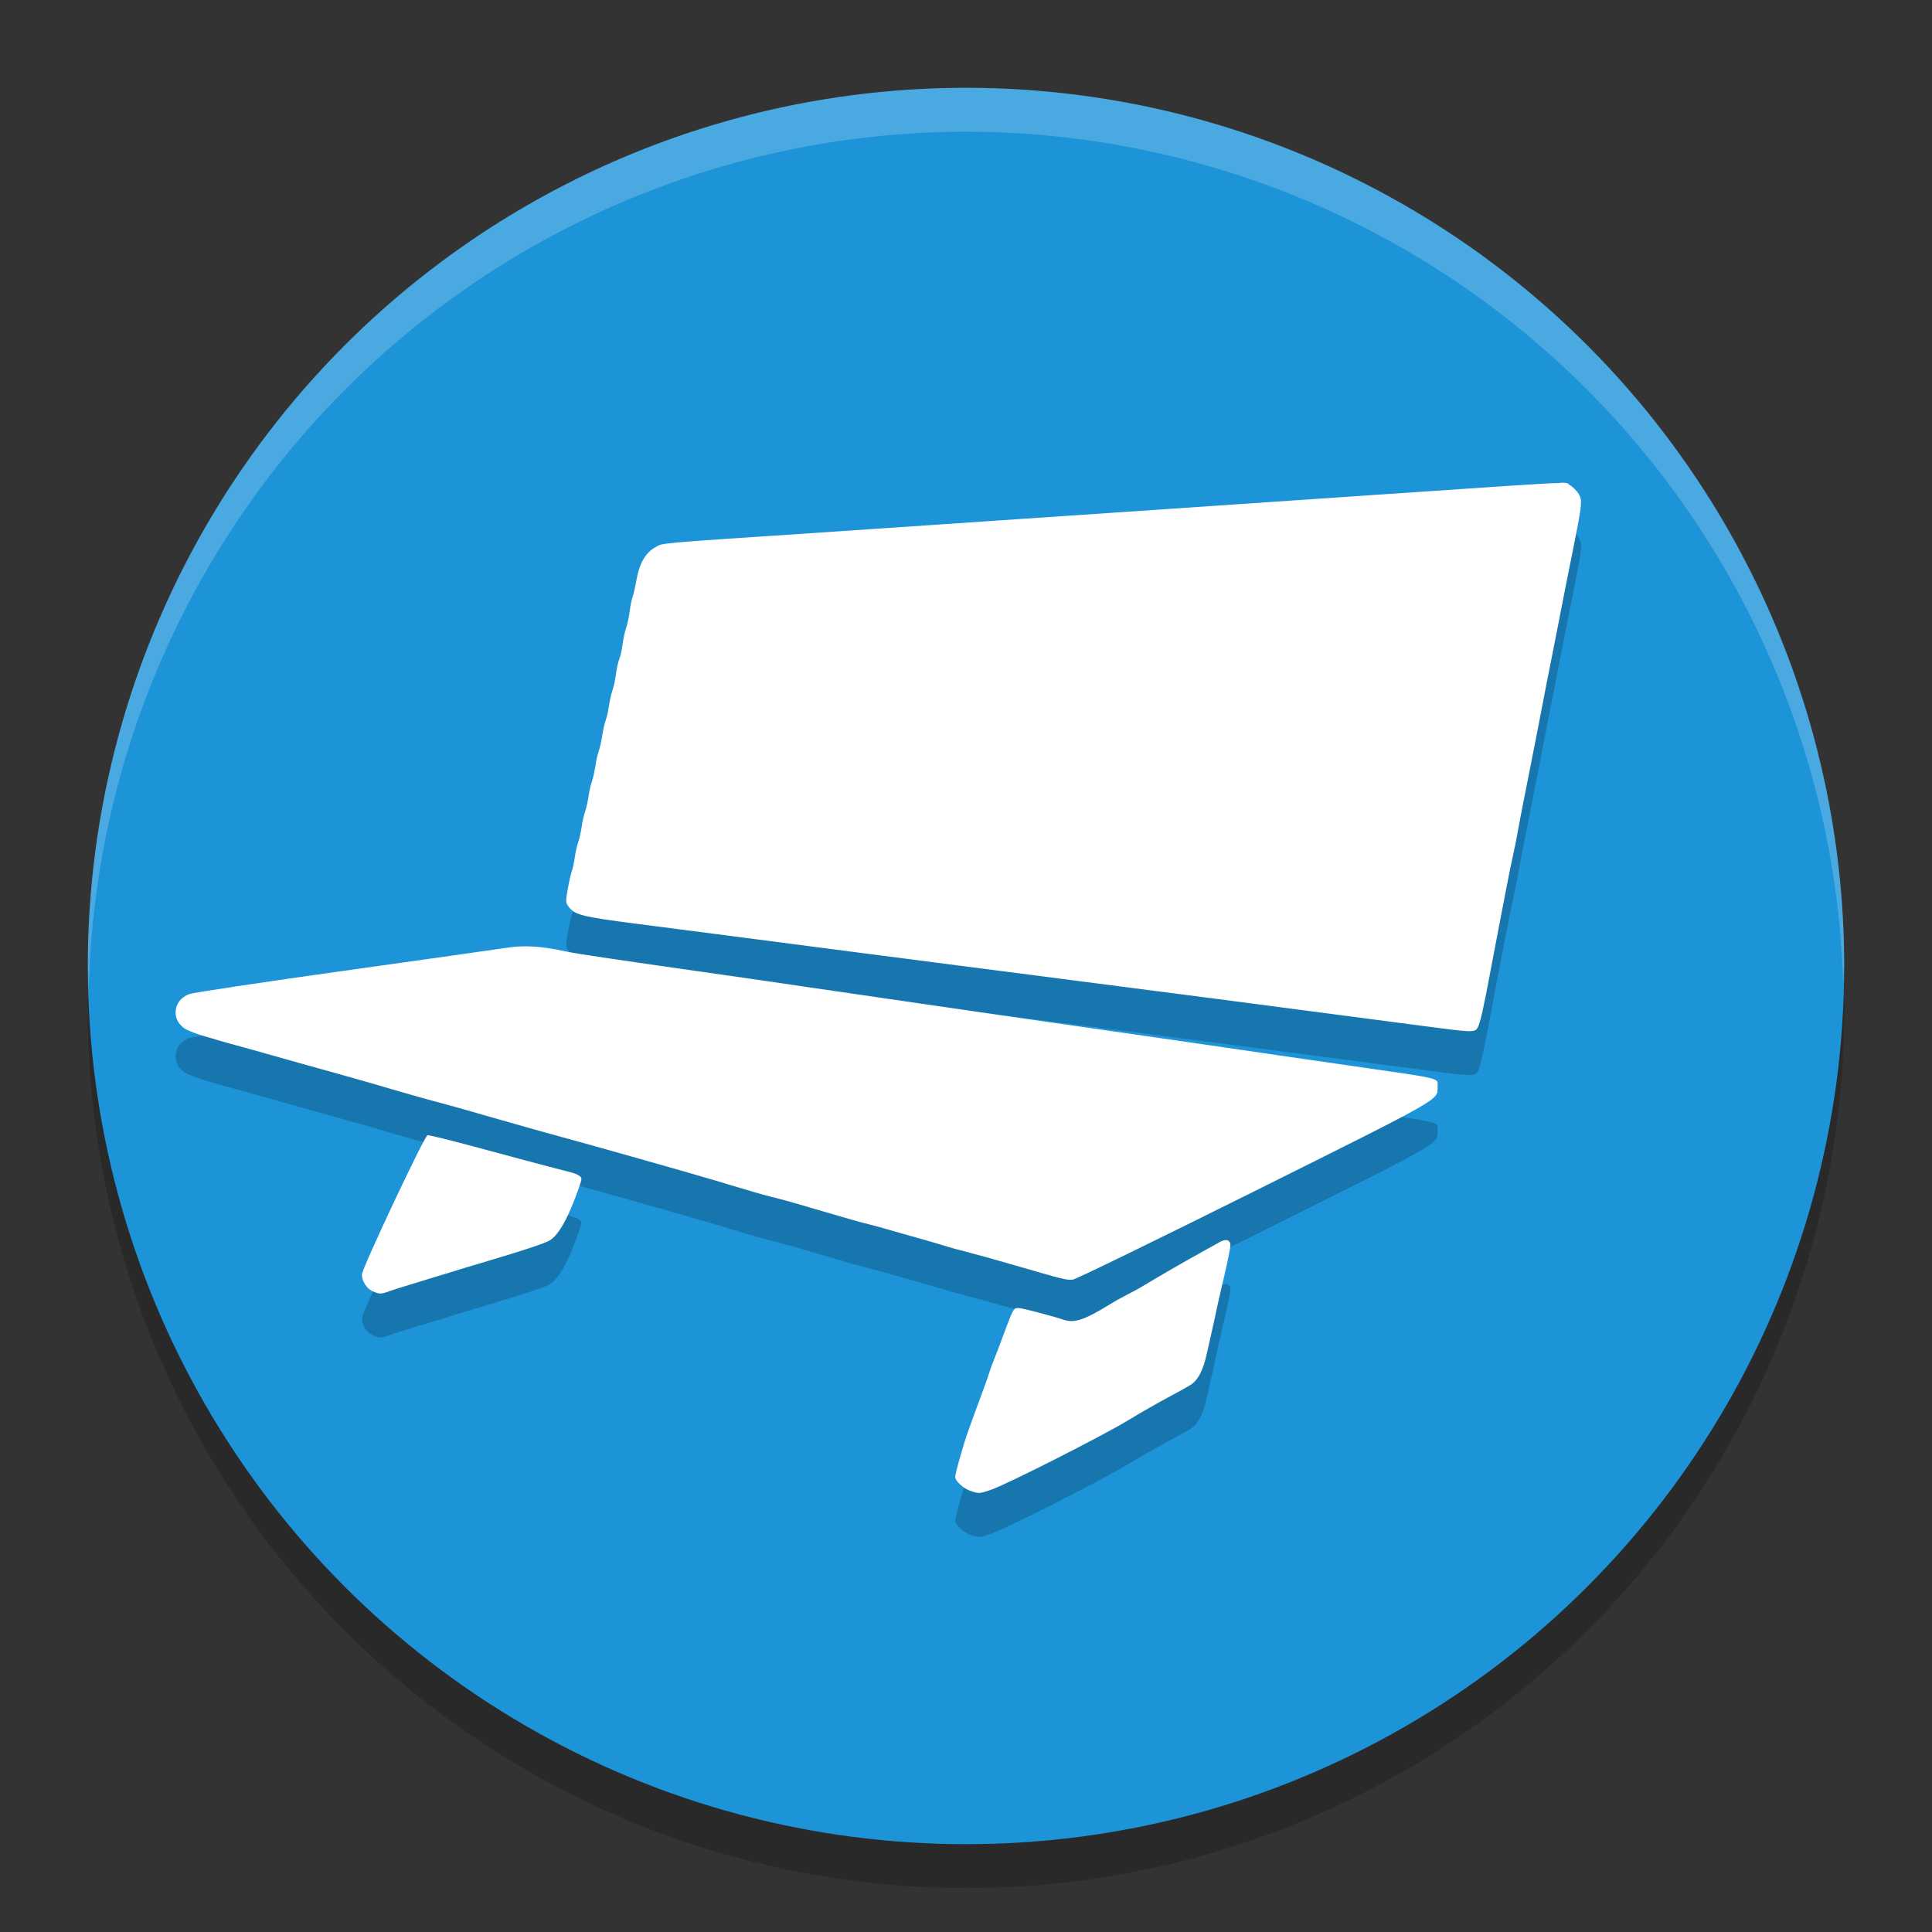
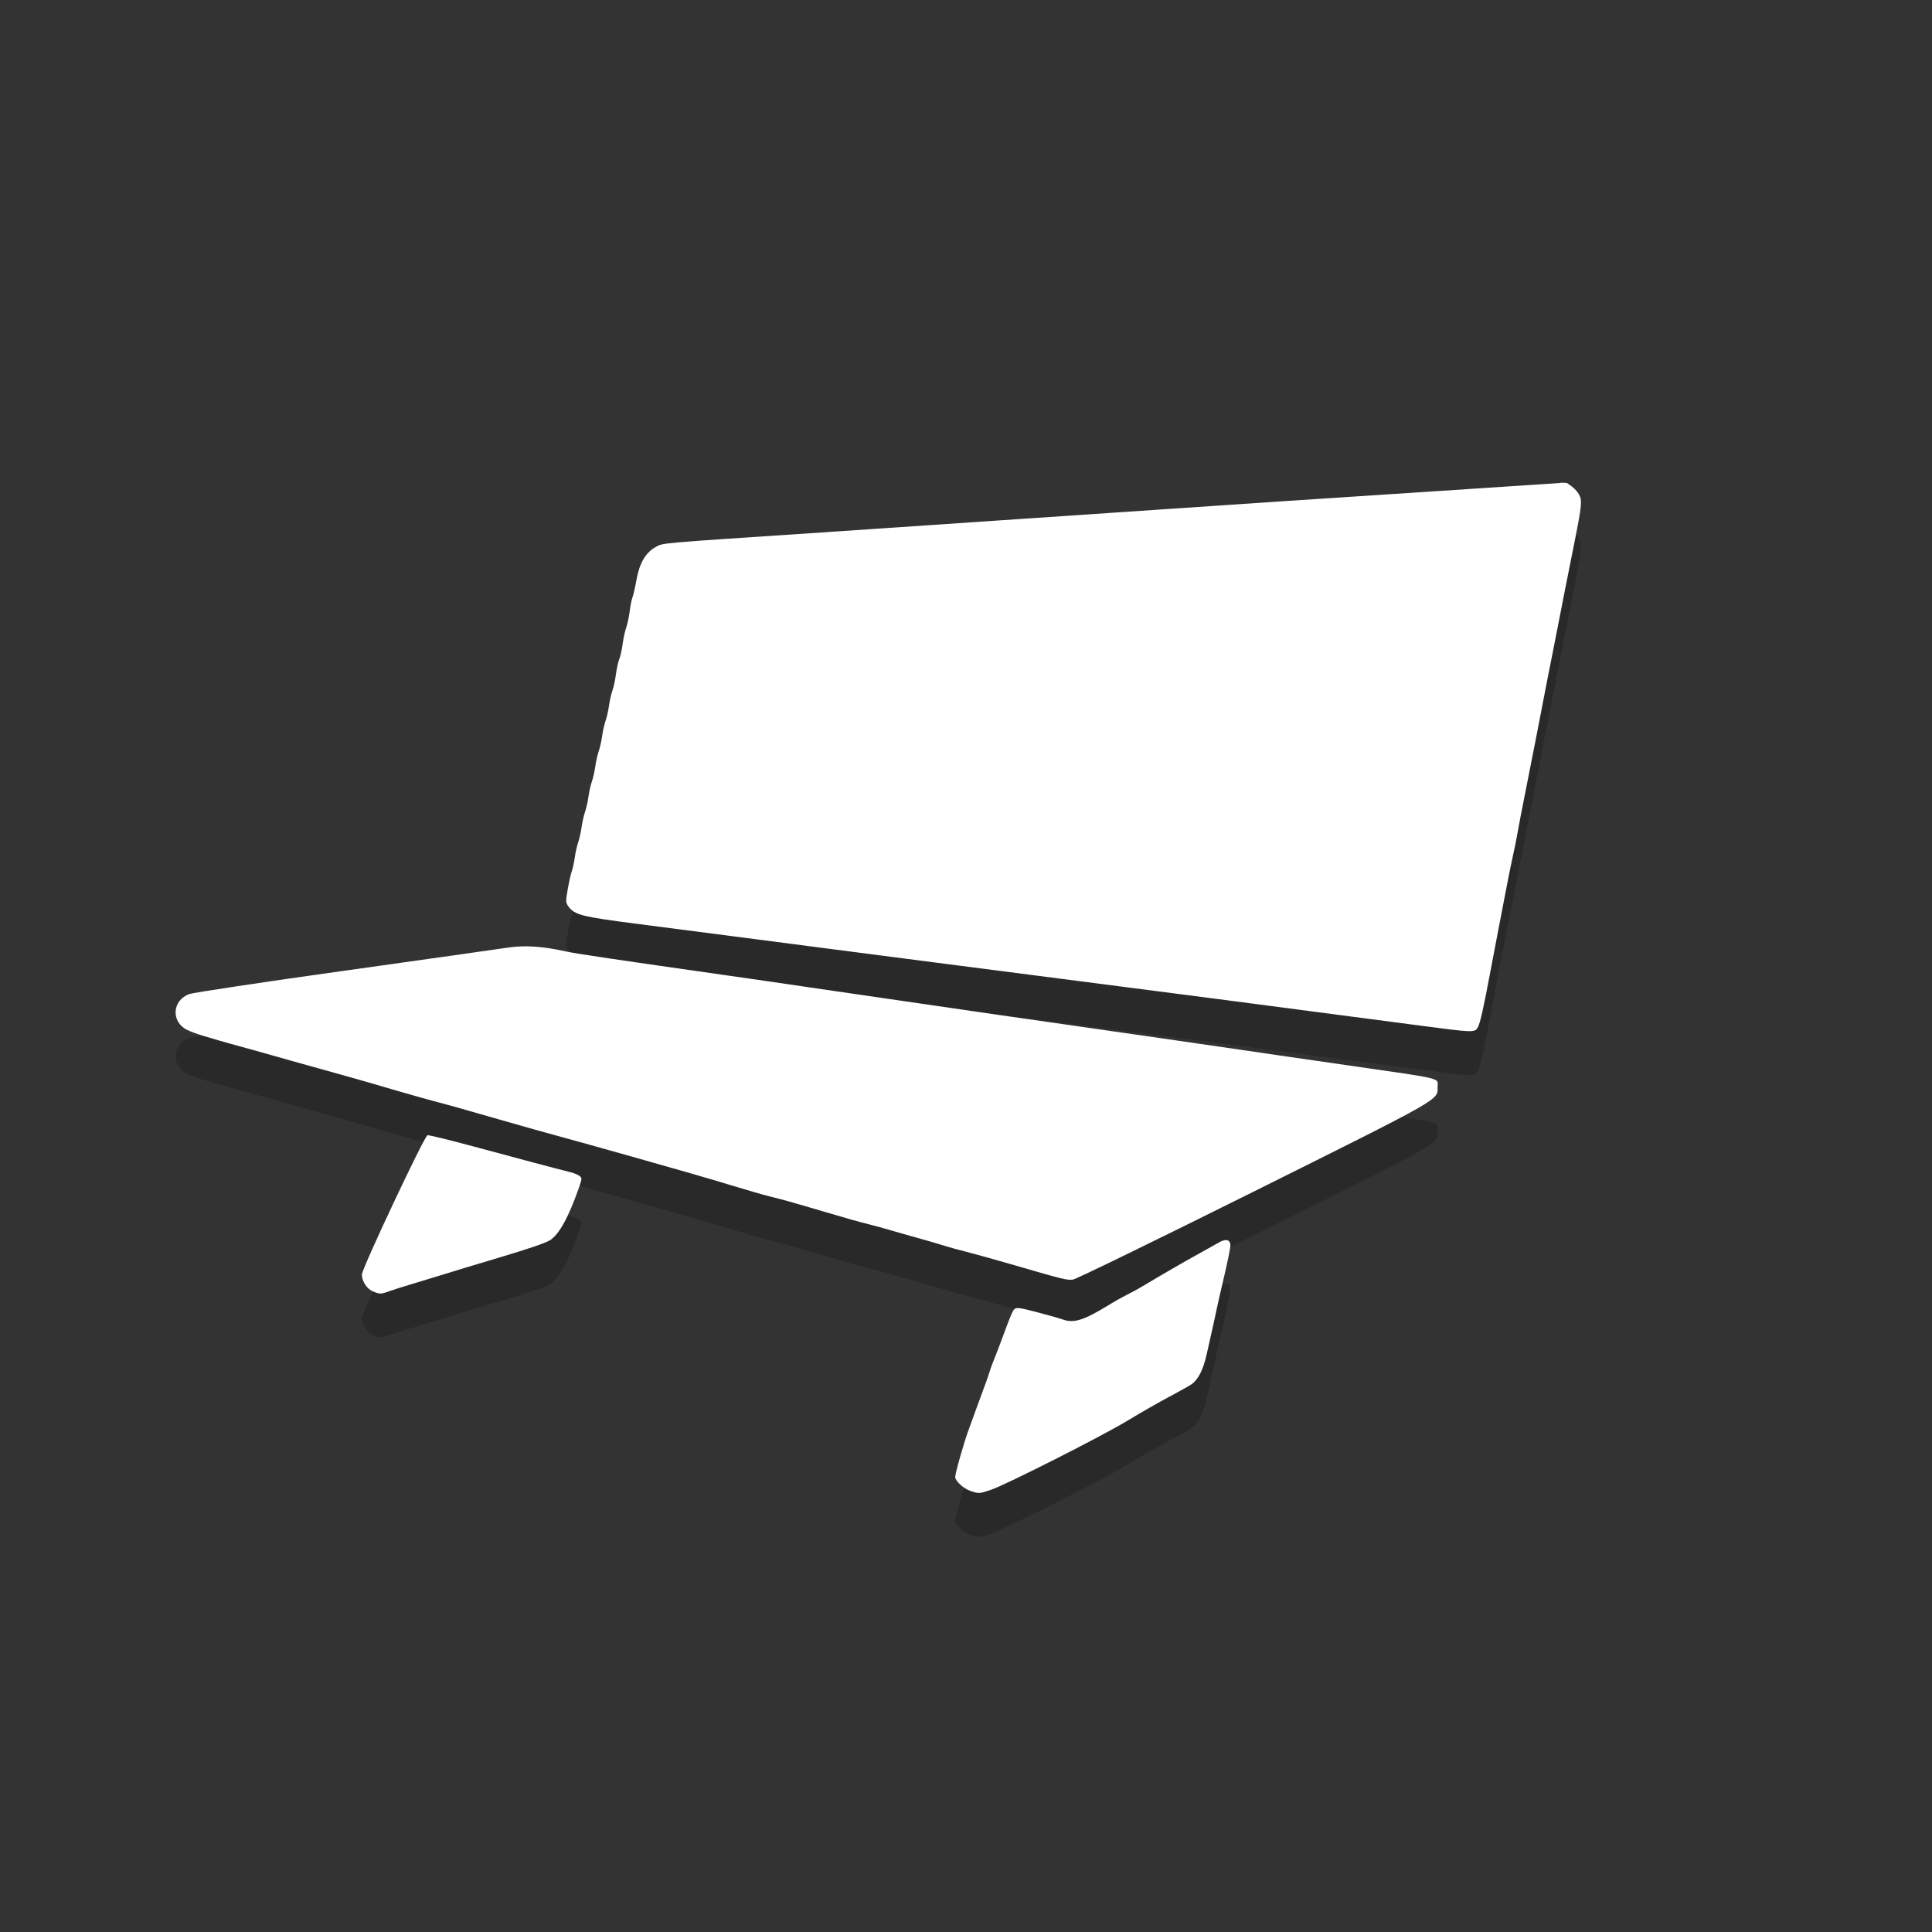
<svg xmlns="http://www.w3.org/2000/svg" width="22" height="22" version="1.1">
  <rect width="100%" height="100%" fill="#333333" stroke="none" />
-   <circle style="opacity:0.2" cx="11" cy="11.5" r="10" />
-   <circle style="fill:#1d93d8" cx="11" cy="11" r="10" />
-   <path style="opacity:0.2;fill:#ffffff" d="M 11,1 A 10,10 0 0 0 1,11 10,10 0 0 0 1.011,11.291 10,10 0 0 1 11,1.5 10,10 0 0 1 20.989,11.209 10,10 0 0 0 21,11 10,10 0 0 0 11,1 Z" />
  <path style="opacity:0.2" d="m 17.768,6 c -0.166,0.001 -0.673,0.038 -2.313,0.149 C 14.839,6.191 13.888,6.256 13.342,6.293 12.795,6.33 11.906,6.391 11.365,6.427 10.824,6.464 9.922,6.525 9.359,6.563 7.437,6.691 7.556,6.681 7.465,6.73 c -0.112,0.061 -0.184,0.183 -0.217,0.372 -0.015,0.084 -0.036,0.175 -0.046,0.201 -0.01,0.026 -0.025,0.099 -0.032,0.161 -0.008,0.062 -0.026,0.146 -0.04,0.185 -0.014,0.04 -0.032,0.123 -0.04,0.185 -0.008,0.062 -0.025,0.139 -0.038,0.171 -0.013,0.032 -0.03,0.109 -0.038,0.171 -0.008,0.062 -0.025,0.145 -0.039,0.183 -0.014,0.039 -0.032,0.117 -0.04,0.175 -0.008,0.058 -0.026,0.136 -0.039,0.173 -0.013,0.037 -0.031,0.115 -0.039,0.173 -0.008,0.058 -0.026,0.136 -0.039,0.173 -0.013,0.037 -0.031,0.115 -0.039,0.173 -0.008,0.058 -0.026,0.136 -0.039,0.173 -0.013,0.037 -0.031,0.115 -0.039,0.173 -0.008,0.058 -0.026,0.136 -0.039,0.173 -0.013,0.037 -0.031,0.115 -0.039,0.173 -0.008,0.058 -0.026,0.136 -0.039,0.173 -0.013,0.037 -0.031,0.116 -0.039,0.174 -0.008,0.058 -0.023,0.127 -0.033,0.154 -0.01,0.026 -0.031,0.117 -0.046,0.202 -0.026,0.143 -0.025,0.157 0.008,0.202 0.07,0.095 0.154,0.116 0.759,0.194 0.318,0.041 0.815,0.105 1.104,0.143 0.289,0.038 0.791,0.103 1.115,0.145 0.324,0.042 0.859,0.111 1.188,0.154 0.329,0.043 0.831,0.107 1.115,0.144 0.617,0.079 1.612,0.208 2.011,0.26 0.653,0.086 0.887,0.117 1.397,0.183 0.295,0.038 0.75,0.098 1.013,0.133 0.599,0.079 0.614,0.08 0.65,0.024 0.027,-0.043 0.066,-0.213 0.149,-0.659 0.024,-0.127 0.063,-0.335 0.088,-0.462 0.025,-0.127 0.064,-0.331 0.087,-0.452 0.023,-0.122 0.058,-0.295 0.078,-0.385 0.02,-0.09 0.042,-0.198 0.049,-0.241 0.013,-0.079 0.046,-0.25 0.134,-0.693 0.027,-0.138 0.068,-0.343 0.09,-0.457 0.022,-0.114 0.058,-0.3 0.08,-0.414 0.022,-0.114 0.06,-0.311 0.086,-0.438 0.025,-0.127 0.064,-0.326 0.087,-0.443 0.037,-0.192 0.064,-0.329 0.177,-0.895 0.084,-0.423 0.088,-0.469 0.046,-0.54 -0.021,-0.035 -0.067,-0.081 -0.102,-0.101 -0.027,-0.016 -0.005,-0.027 -0.104,-0.026 z M 6,11.276 c -0.08,-8.5e-4 -0.156,0.005 -0.234,0.017 -0.107,0.016 -0.944,0.135 -1.86,0.263 -0.916,0.128 -1.703,0.247 -1.749,0.263 -0.197,0.07 -0.213,0.316 -0.027,0.408 0.04,0.02 0.125,0.051 0.189,0.07 0.064,0.018 0.139,0.04 0.166,0.049 0.027,0.008 0.084,0.024 0.127,0.036 0.122,0.033 0.438,0.121 0.56,0.156 0.035,0.01 0.098,0.028 0.141,0.04 0.043,0.012 0.104,0.029 0.136,0.038 0.095,0.027 0.481,0.135 0.555,0.155 0.037,0.01 0.127,0.036 0.2,0.057 0.072,0.021 0.191,0.056 0.263,0.077 0.072,0.021 0.166,0.048 0.209,0.06 0.043,0.012 0.1,0.028 0.127,0.036 0.027,0.008 0.084,0.024 0.127,0.035 0.183,0.048 0.318,0.086 0.759,0.213 0.257,0.074 0.546,0.155 0.643,0.181 0.289,0.077 1.622,0.454 1.821,0.515 0.102,0.031 0.22,0.067 0.263,0.079 0.043,0.012 0.117,0.034 0.165,0.049 0.048,0.015 0.14,0.04 0.204,0.056 0.065,0.016 0.144,0.037 0.176,0.046 0.032,0.009 0.089,0.025 0.127,0.036 0.037,0.01 0.16,0.046 0.273,0.08 0.293,0.087 0.425,0.124 0.555,0.156 0.043,0.01 0.135,0.036 0.204,0.056 0.07,0.021 0.223,0.064 0.341,0.097 0.118,0.033 0.252,0.072 0.298,0.087 0.046,0.015 0.156,0.046 0.243,0.067 0.088,0.022 0.335,0.091 0.549,0.153 0.566,0.165 0.597,0.172 0.667,0.164 0.035,-0.004 0.964,-0.457 2.064,-1.005 2.163,-1.078 2.088,-1.036 2.088,-1.19 0,-0.105 0.086,-0.085 -1.003,-0.242 -0.289,-0.042 -0.644,-0.093 -0.789,-0.114 -0.145,-0.021 -0.351,-0.051 -0.458,-0.067 -0.107,-0.016 -0.436,-0.064 -0.73,-0.106 -0.295,-0.042 -0.776,-0.111 -1.071,-0.154 -0.295,-0.043 -0.715,-0.103 -0.935,-0.134 C 10.878,11.985 9.8,11.828 9.194,11.74 8.937,11.702 8.547,11.645 8.327,11.614 6.985,11.423 6.571,11.361 6.458,11.337 6.277,11.297 6.133,11.278 6,11.276 Z m -1.132,2.151 c -0.035,0.007 -0.747,1.519 -0.747,1.586 0,0.076 0.055,0.162 0.123,0.191 0.079,0.034 0.094,0.034 0.183,0.001 0.04,-0.015 0.165,-0.054 0.278,-0.088 0.112,-0.034 0.272,-0.083 0.355,-0.108 0.145,-0.045 0.243,-0.075 0.628,-0.19 0.319,-0.095 0.519,-0.163 0.571,-0.194 0.104,-0.061 0.216,-0.263 0.335,-0.605 0.034,-0.099 0.035,-0.107 0.004,-0.13 C 6.581,13.876 6.531,13.856 6.488,13.846 6.334,13.808 5.895,13.691 5.4,13.557 5.123,13.482 4.884,13.424 4.869,13.427 Z m 9.09,1.194 c -0.02,5.5e-4 -0.046,0.009 -0.075,0.026 -0.035,0.02 -0.141,0.079 -0.235,0.131 -0.151,0.083 -0.449,0.255 -0.648,0.375 -0.037,0.023 -0.112,0.063 -0.166,0.09 -0.054,0.027 -0.146,0.078 -0.204,0.115 -0.288,0.177 -0.406,0.214 -0.53,0.166 -0.025,-0.009 -0.152,-0.046 -0.284,-0.08 -0.206,-0.054 -0.243,-0.059 -0.265,-0.036 -0.024,0.025 -0.051,0.092 -0.151,0.364 -0.021,0.058 -0.057,0.149 -0.078,0.202 -0.022,0.053 -0.047,0.122 -0.056,0.154 -0.009,0.032 -0.044,0.131 -0.078,0.221 -0.034,0.09 -0.069,0.185 -0.078,0.212 -0.009,0.026 -0.044,0.122 -0.077,0.212 -0.057,0.153 -0.157,0.506 -0.156,0.548 0.002,0.043 0.095,0.129 0.167,0.154 0.1,0.035 0.107,0.035 0.237,-0.009 0.173,-0.058 1.269,-0.613 1.562,-0.791 0.145,-0.088 0.357,-0.209 0.472,-0.27 0.115,-0.061 0.227,-0.124 0.25,-0.14 0.08,-0.055 0.136,-0.166 0.176,-0.345 0.022,-0.098 0.052,-0.234 0.068,-0.303 0.016,-0.069 0.036,-0.164 0.046,-0.212 0.01,-0.048 0.049,-0.219 0.087,-0.381 0.038,-0.162 0.069,-0.316 0.069,-0.342 0,-0.041 -0.02,-0.062 -0.054,-0.061 z" />
-   <path style="fill:#ffffff" d="m 17.768,5.5 c -0.166,0.001 -0.673,0.038 -2.313,0.149 C 14.839,5.691 13.888,5.756 13.342,5.793 12.795,5.83 11.906,5.891 11.365,5.927 10.824,5.964 9.922,6.025 9.359,6.063 7.437,6.191 7.556,6.181 7.465,6.23 c -0.112,0.061 -0.184,0.183 -0.217,0.372 -0.015,0.084 -0.036,0.175 -0.046,0.201 -0.01,0.026 -0.025,0.099 -0.032,0.161 -0.008,0.062 -0.026,0.146 -0.04,0.185 -0.014,0.04 -0.032,0.123 -0.04,0.185 -0.008,0.062 -0.025,0.139 -0.038,0.171 -0.013,0.032 -0.03,0.109 -0.038,0.171 -0.008,0.062 -0.025,0.145 -0.039,0.183 -0.014,0.039 -0.032,0.117 -0.04,0.175 -0.008,0.058 -0.026,0.136 -0.039,0.173 -0.013,0.037 -0.031,0.115 -0.039,0.173 -0.008,0.058 -0.026,0.136 -0.039,0.173 -0.013,0.037 -0.031,0.115 -0.039,0.173 -0.008,0.058 -0.026,0.136 -0.039,0.173 -0.013,0.037 -0.031,0.115 -0.039,0.173 -0.008,0.058 -0.026,0.136 -0.039,0.173 -0.013,0.037 -0.031,0.115 -0.039,0.173 -0.008,0.058 -0.026,0.136 -0.039,0.173 -0.013,0.037 -0.031,0.116 -0.039,0.174 -0.008,0.058 -0.023,0.127 -0.033,0.154 -0.01,0.026 -0.031,0.117 -0.046,0.202 -0.026,0.143 -0.025,0.157 0.008,0.202 0.07,0.095 0.154,0.116 0.759,0.194 0.318,0.041 0.815,0.105 1.104,0.143 0.289,0.038 0.791,0.103 1.115,0.145 0.324,0.042 0.859,0.111 1.188,0.154 0.329,0.043 0.831,0.107 1.115,0.144 0.617,0.079 1.612,0.208 2.011,0.26 0.653,0.086 0.887,0.117 1.397,0.183 0.295,0.038 0.75,0.098 1.013,0.133 0.599,0.079 0.614,0.08 0.65,0.024 0.027,-0.043 0.066,-0.213 0.149,-0.659 0.024,-0.127 0.063,-0.335 0.088,-0.462 0.025,-0.127 0.064,-0.331 0.087,-0.452 0.023,-0.122 0.058,-0.295 0.078,-0.385 0.02,-0.09 0.042,-0.198 0.049,-0.241 0.013,-0.079 0.046,-0.25 0.134,-0.693 0.027,-0.138 0.068,-0.343 0.09,-0.457 0.022,-0.114 0.058,-0.3 0.08,-0.414 0.022,-0.114 0.06,-0.311 0.086,-0.438 0.025,-0.127 0.064,-0.326 0.087,-0.443 0.037,-0.192 0.064,-0.329 0.177,-0.895 0.084,-0.423 0.088,-0.469 0.046,-0.54 -0.021,-0.035 -0.067,-0.081 -0.102,-0.101 -0.027,-0.016 -0.005,-0.027 -0.104,-0.026 z M 6,10.776 c -0.08,-8.5e-4 -0.156,0.005 -0.234,0.017 -0.107,0.016 -0.944,0.135 -1.86,0.263 -0.916,0.128 -1.703,0.247 -1.749,0.263 -0.197,0.07 -0.213,0.316 -0.027,0.408 0.04,0.02 0.125,0.051 0.189,0.07 0.064,0.018 0.139,0.04 0.166,0.049 0.027,0.008 0.084,0.024 0.127,0.036 0.122,0.033 0.438,0.121 0.56,0.156 0.035,0.01 0.098,0.028 0.141,0.04 0.043,0.012 0.104,0.029 0.136,0.038 0.095,0.027 0.481,0.135 0.555,0.155 0.037,0.01 0.127,0.036 0.2,0.057 0.072,0.021 0.191,0.056 0.263,0.077 0.072,0.021 0.166,0.048 0.209,0.06 0.043,0.012 0.1,0.028 0.127,0.036 0.027,0.008 0.084,0.024 0.127,0.035 0.183,0.048 0.318,0.086 0.759,0.213 0.257,0.074 0.546,0.155 0.643,0.181 0.289,0.077 1.622,0.454 1.821,0.515 0.102,0.031 0.22,0.067 0.263,0.079 0.043,0.012 0.117,0.034 0.165,0.049 0.048,0.015 0.14,0.04 0.204,0.056 0.065,0.016 0.144,0.037 0.176,0.046 0.032,0.009 0.089,0.025 0.127,0.036 0.037,0.01 0.16,0.046 0.273,0.08 0.293,0.087 0.425,0.124 0.555,0.156 0.043,0.01 0.135,0.036 0.204,0.056 0.07,0.021 0.223,0.064 0.341,0.097 0.118,0.033 0.252,0.072 0.298,0.087 0.046,0.015 0.156,0.046 0.243,0.067 0.088,0.022 0.335,0.091 0.549,0.153 0.566,0.165 0.597,0.172 0.667,0.164 0.035,-0.004 0.964,-0.457 2.064,-1.005 2.163,-1.078 2.088,-1.036 2.088,-1.19 0,-0.105 0.086,-0.085 -1.003,-0.242 -0.289,-0.042 -0.644,-0.093 -0.789,-0.114 -0.145,-0.021 -0.351,-0.051 -0.458,-0.067 -0.107,-0.016 -0.436,-0.064 -0.73,-0.106 -0.295,-0.042 -0.776,-0.111 -1.071,-0.154 -0.295,-0.043 -0.715,-0.103 -0.935,-0.134 C 10.878,11.485 9.8,11.328 9.194,11.24 8.937,11.202 8.547,11.145 8.327,11.114 6.985,10.923 6.571,10.861 6.458,10.837 6.277,10.797 6.133,10.778 6,10.776 Z m -1.132,2.151 c -0.035,0.007 -0.747,1.519 -0.747,1.586 0,0.076 0.055,0.162 0.123,0.191 0.079,0.034 0.094,0.034 0.183,0.001 0.04,-0.015 0.165,-0.054 0.278,-0.088 0.112,-0.034 0.272,-0.083 0.355,-0.108 0.145,-0.045 0.243,-0.075 0.628,-0.19 0.319,-0.095 0.519,-0.163 0.571,-0.194 0.104,-0.061 0.216,-0.263 0.335,-0.605 0.034,-0.099 0.035,-0.107 0.004,-0.13 C 6.581,13.376 6.531,13.356 6.488,13.346 6.334,13.308 5.895,13.191 5.4,13.057 5.123,12.982 4.884,12.924 4.869,12.927 Z m 9.09,1.194 c -0.02,5.5e-4 -0.046,0.009 -0.075,0.026 -0.035,0.02 -0.141,0.079 -0.235,0.131 -0.151,0.083 -0.449,0.255 -0.648,0.375 -0.037,0.023 -0.112,0.063 -0.166,0.09 -0.054,0.027 -0.146,0.078 -0.204,0.115 -0.288,0.177 -0.406,0.214 -0.53,0.166 -0.025,-0.009 -0.152,-0.046 -0.284,-0.08 -0.206,-0.054 -0.243,-0.059 -0.265,-0.036 -0.024,0.025 -0.051,0.092 -0.151,0.364 -0.021,0.058 -0.057,0.149 -0.078,0.202 -0.022,0.053 -0.047,0.122 -0.056,0.154 -0.009,0.032 -0.044,0.131 -0.078,0.221 -0.034,0.09 -0.069,0.185 -0.078,0.212 -0.009,0.026 -0.044,0.122 -0.077,0.212 -0.057,0.153 -0.157,0.506 -0.156,0.548 0.002,0.043 0.095,0.129 0.167,0.154 0.1,0.035 0.107,0.035 0.237,-0.009 0.173,-0.058 1.269,-0.613 1.562,-0.791 0.145,-0.088 0.357,-0.209 0.472,-0.27 0.115,-0.061 0.227,-0.124 0.25,-0.14 0.08,-0.055 0.136,-0.166 0.176,-0.345 0.022,-0.098 0.052,-0.234 0.068,-0.303 0.016,-0.069 0.036,-0.164 0.046,-0.212 0.01,-0.048 0.049,-0.219 0.087,-0.381 0.038,-0.162 0.069,-0.316 0.069,-0.342 0,-0.041 -0.02,-0.062 -0.054,-0.061 z" />
+   <path style="fill:#ffffff" d="m 17.768,5.5 C 14.839,5.691 13.888,5.756 13.342,5.793 12.795,5.83 11.906,5.891 11.365,5.927 10.824,5.964 9.922,6.025 9.359,6.063 7.437,6.191 7.556,6.181 7.465,6.23 c -0.112,0.061 -0.184,0.183 -0.217,0.372 -0.015,0.084 -0.036,0.175 -0.046,0.201 -0.01,0.026 -0.025,0.099 -0.032,0.161 -0.008,0.062 -0.026,0.146 -0.04,0.185 -0.014,0.04 -0.032,0.123 -0.04,0.185 -0.008,0.062 -0.025,0.139 -0.038,0.171 -0.013,0.032 -0.03,0.109 -0.038,0.171 -0.008,0.062 -0.025,0.145 -0.039,0.183 -0.014,0.039 -0.032,0.117 -0.04,0.175 -0.008,0.058 -0.026,0.136 -0.039,0.173 -0.013,0.037 -0.031,0.115 -0.039,0.173 -0.008,0.058 -0.026,0.136 -0.039,0.173 -0.013,0.037 -0.031,0.115 -0.039,0.173 -0.008,0.058 -0.026,0.136 -0.039,0.173 -0.013,0.037 -0.031,0.115 -0.039,0.173 -0.008,0.058 -0.026,0.136 -0.039,0.173 -0.013,0.037 -0.031,0.115 -0.039,0.173 -0.008,0.058 -0.026,0.136 -0.039,0.173 -0.013,0.037 -0.031,0.116 -0.039,0.174 -0.008,0.058 -0.023,0.127 -0.033,0.154 -0.01,0.026 -0.031,0.117 -0.046,0.202 -0.026,0.143 -0.025,0.157 0.008,0.202 0.07,0.095 0.154,0.116 0.759,0.194 0.318,0.041 0.815,0.105 1.104,0.143 0.289,0.038 0.791,0.103 1.115,0.145 0.324,0.042 0.859,0.111 1.188,0.154 0.329,0.043 0.831,0.107 1.115,0.144 0.617,0.079 1.612,0.208 2.011,0.26 0.653,0.086 0.887,0.117 1.397,0.183 0.295,0.038 0.75,0.098 1.013,0.133 0.599,0.079 0.614,0.08 0.65,0.024 0.027,-0.043 0.066,-0.213 0.149,-0.659 0.024,-0.127 0.063,-0.335 0.088,-0.462 0.025,-0.127 0.064,-0.331 0.087,-0.452 0.023,-0.122 0.058,-0.295 0.078,-0.385 0.02,-0.09 0.042,-0.198 0.049,-0.241 0.013,-0.079 0.046,-0.25 0.134,-0.693 0.027,-0.138 0.068,-0.343 0.09,-0.457 0.022,-0.114 0.058,-0.3 0.08,-0.414 0.022,-0.114 0.06,-0.311 0.086,-0.438 0.025,-0.127 0.064,-0.326 0.087,-0.443 0.037,-0.192 0.064,-0.329 0.177,-0.895 0.084,-0.423 0.088,-0.469 0.046,-0.54 -0.021,-0.035 -0.067,-0.081 -0.102,-0.101 -0.027,-0.016 -0.005,-0.027 -0.104,-0.026 z M 6,10.776 c -0.08,-8.5e-4 -0.156,0.005 -0.234,0.017 -0.107,0.016 -0.944,0.135 -1.86,0.263 -0.916,0.128 -1.703,0.247 -1.749,0.263 -0.197,0.07 -0.213,0.316 -0.027,0.408 0.04,0.02 0.125,0.051 0.189,0.07 0.064,0.018 0.139,0.04 0.166,0.049 0.027,0.008 0.084,0.024 0.127,0.036 0.122,0.033 0.438,0.121 0.56,0.156 0.035,0.01 0.098,0.028 0.141,0.04 0.043,0.012 0.104,0.029 0.136,0.038 0.095,0.027 0.481,0.135 0.555,0.155 0.037,0.01 0.127,0.036 0.2,0.057 0.072,0.021 0.191,0.056 0.263,0.077 0.072,0.021 0.166,0.048 0.209,0.06 0.043,0.012 0.1,0.028 0.127,0.036 0.027,0.008 0.084,0.024 0.127,0.035 0.183,0.048 0.318,0.086 0.759,0.213 0.257,0.074 0.546,0.155 0.643,0.181 0.289,0.077 1.622,0.454 1.821,0.515 0.102,0.031 0.22,0.067 0.263,0.079 0.043,0.012 0.117,0.034 0.165,0.049 0.048,0.015 0.14,0.04 0.204,0.056 0.065,0.016 0.144,0.037 0.176,0.046 0.032,0.009 0.089,0.025 0.127,0.036 0.037,0.01 0.16,0.046 0.273,0.08 0.293,0.087 0.425,0.124 0.555,0.156 0.043,0.01 0.135,0.036 0.204,0.056 0.07,0.021 0.223,0.064 0.341,0.097 0.118,0.033 0.252,0.072 0.298,0.087 0.046,0.015 0.156,0.046 0.243,0.067 0.088,0.022 0.335,0.091 0.549,0.153 0.566,0.165 0.597,0.172 0.667,0.164 0.035,-0.004 0.964,-0.457 2.064,-1.005 2.163,-1.078 2.088,-1.036 2.088,-1.19 0,-0.105 0.086,-0.085 -1.003,-0.242 -0.289,-0.042 -0.644,-0.093 -0.789,-0.114 -0.145,-0.021 -0.351,-0.051 -0.458,-0.067 -0.107,-0.016 -0.436,-0.064 -0.73,-0.106 -0.295,-0.042 -0.776,-0.111 -1.071,-0.154 -0.295,-0.043 -0.715,-0.103 -0.935,-0.134 C 10.878,11.485 9.8,11.328 9.194,11.24 8.937,11.202 8.547,11.145 8.327,11.114 6.985,10.923 6.571,10.861 6.458,10.837 6.277,10.797 6.133,10.778 6,10.776 Z m -1.132,2.151 c -0.035,0.007 -0.747,1.519 -0.747,1.586 0,0.076 0.055,0.162 0.123,0.191 0.079,0.034 0.094,0.034 0.183,0.001 0.04,-0.015 0.165,-0.054 0.278,-0.088 0.112,-0.034 0.272,-0.083 0.355,-0.108 0.145,-0.045 0.243,-0.075 0.628,-0.19 0.319,-0.095 0.519,-0.163 0.571,-0.194 0.104,-0.061 0.216,-0.263 0.335,-0.605 0.034,-0.099 0.035,-0.107 0.004,-0.13 C 6.581,13.376 6.531,13.356 6.488,13.346 6.334,13.308 5.895,13.191 5.4,13.057 5.123,12.982 4.884,12.924 4.869,12.927 Z m 9.09,1.194 c -0.02,5.5e-4 -0.046,0.009 -0.075,0.026 -0.035,0.02 -0.141,0.079 -0.235,0.131 -0.151,0.083 -0.449,0.255 -0.648,0.375 -0.037,0.023 -0.112,0.063 -0.166,0.09 -0.054,0.027 -0.146,0.078 -0.204,0.115 -0.288,0.177 -0.406,0.214 -0.53,0.166 -0.025,-0.009 -0.152,-0.046 -0.284,-0.08 -0.206,-0.054 -0.243,-0.059 -0.265,-0.036 -0.024,0.025 -0.051,0.092 -0.151,0.364 -0.021,0.058 -0.057,0.149 -0.078,0.202 -0.022,0.053 -0.047,0.122 -0.056,0.154 -0.009,0.032 -0.044,0.131 -0.078,0.221 -0.034,0.09 -0.069,0.185 -0.078,0.212 -0.009,0.026 -0.044,0.122 -0.077,0.212 -0.057,0.153 -0.157,0.506 -0.156,0.548 0.002,0.043 0.095,0.129 0.167,0.154 0.1,0.035 0.107,0.035 0.237,-0.009 0.173,-0.058 1.269,-0.613 1.562,-0.791 0.145,-0.088 0.357,-0.209 0.472,-0.27 0.115,-0.061 0.227,-0.124 0.25,-0.14 0.08,-0.055 0.136,-0.166 0.176,-0.345 0.022,-0.098 0.052,-0.234 0.068,-0.303 0.016,-0.069 0.036,-0.164 0.046,-0.212 0.01,-0.048 0.049,-0.219 0.087,-0.381 0.038,-0.162 0.069,-0.316 0.069,-0.342 0,-0.041 -0.02,-0.062 -0.054,-0.061 z" />
</svg>